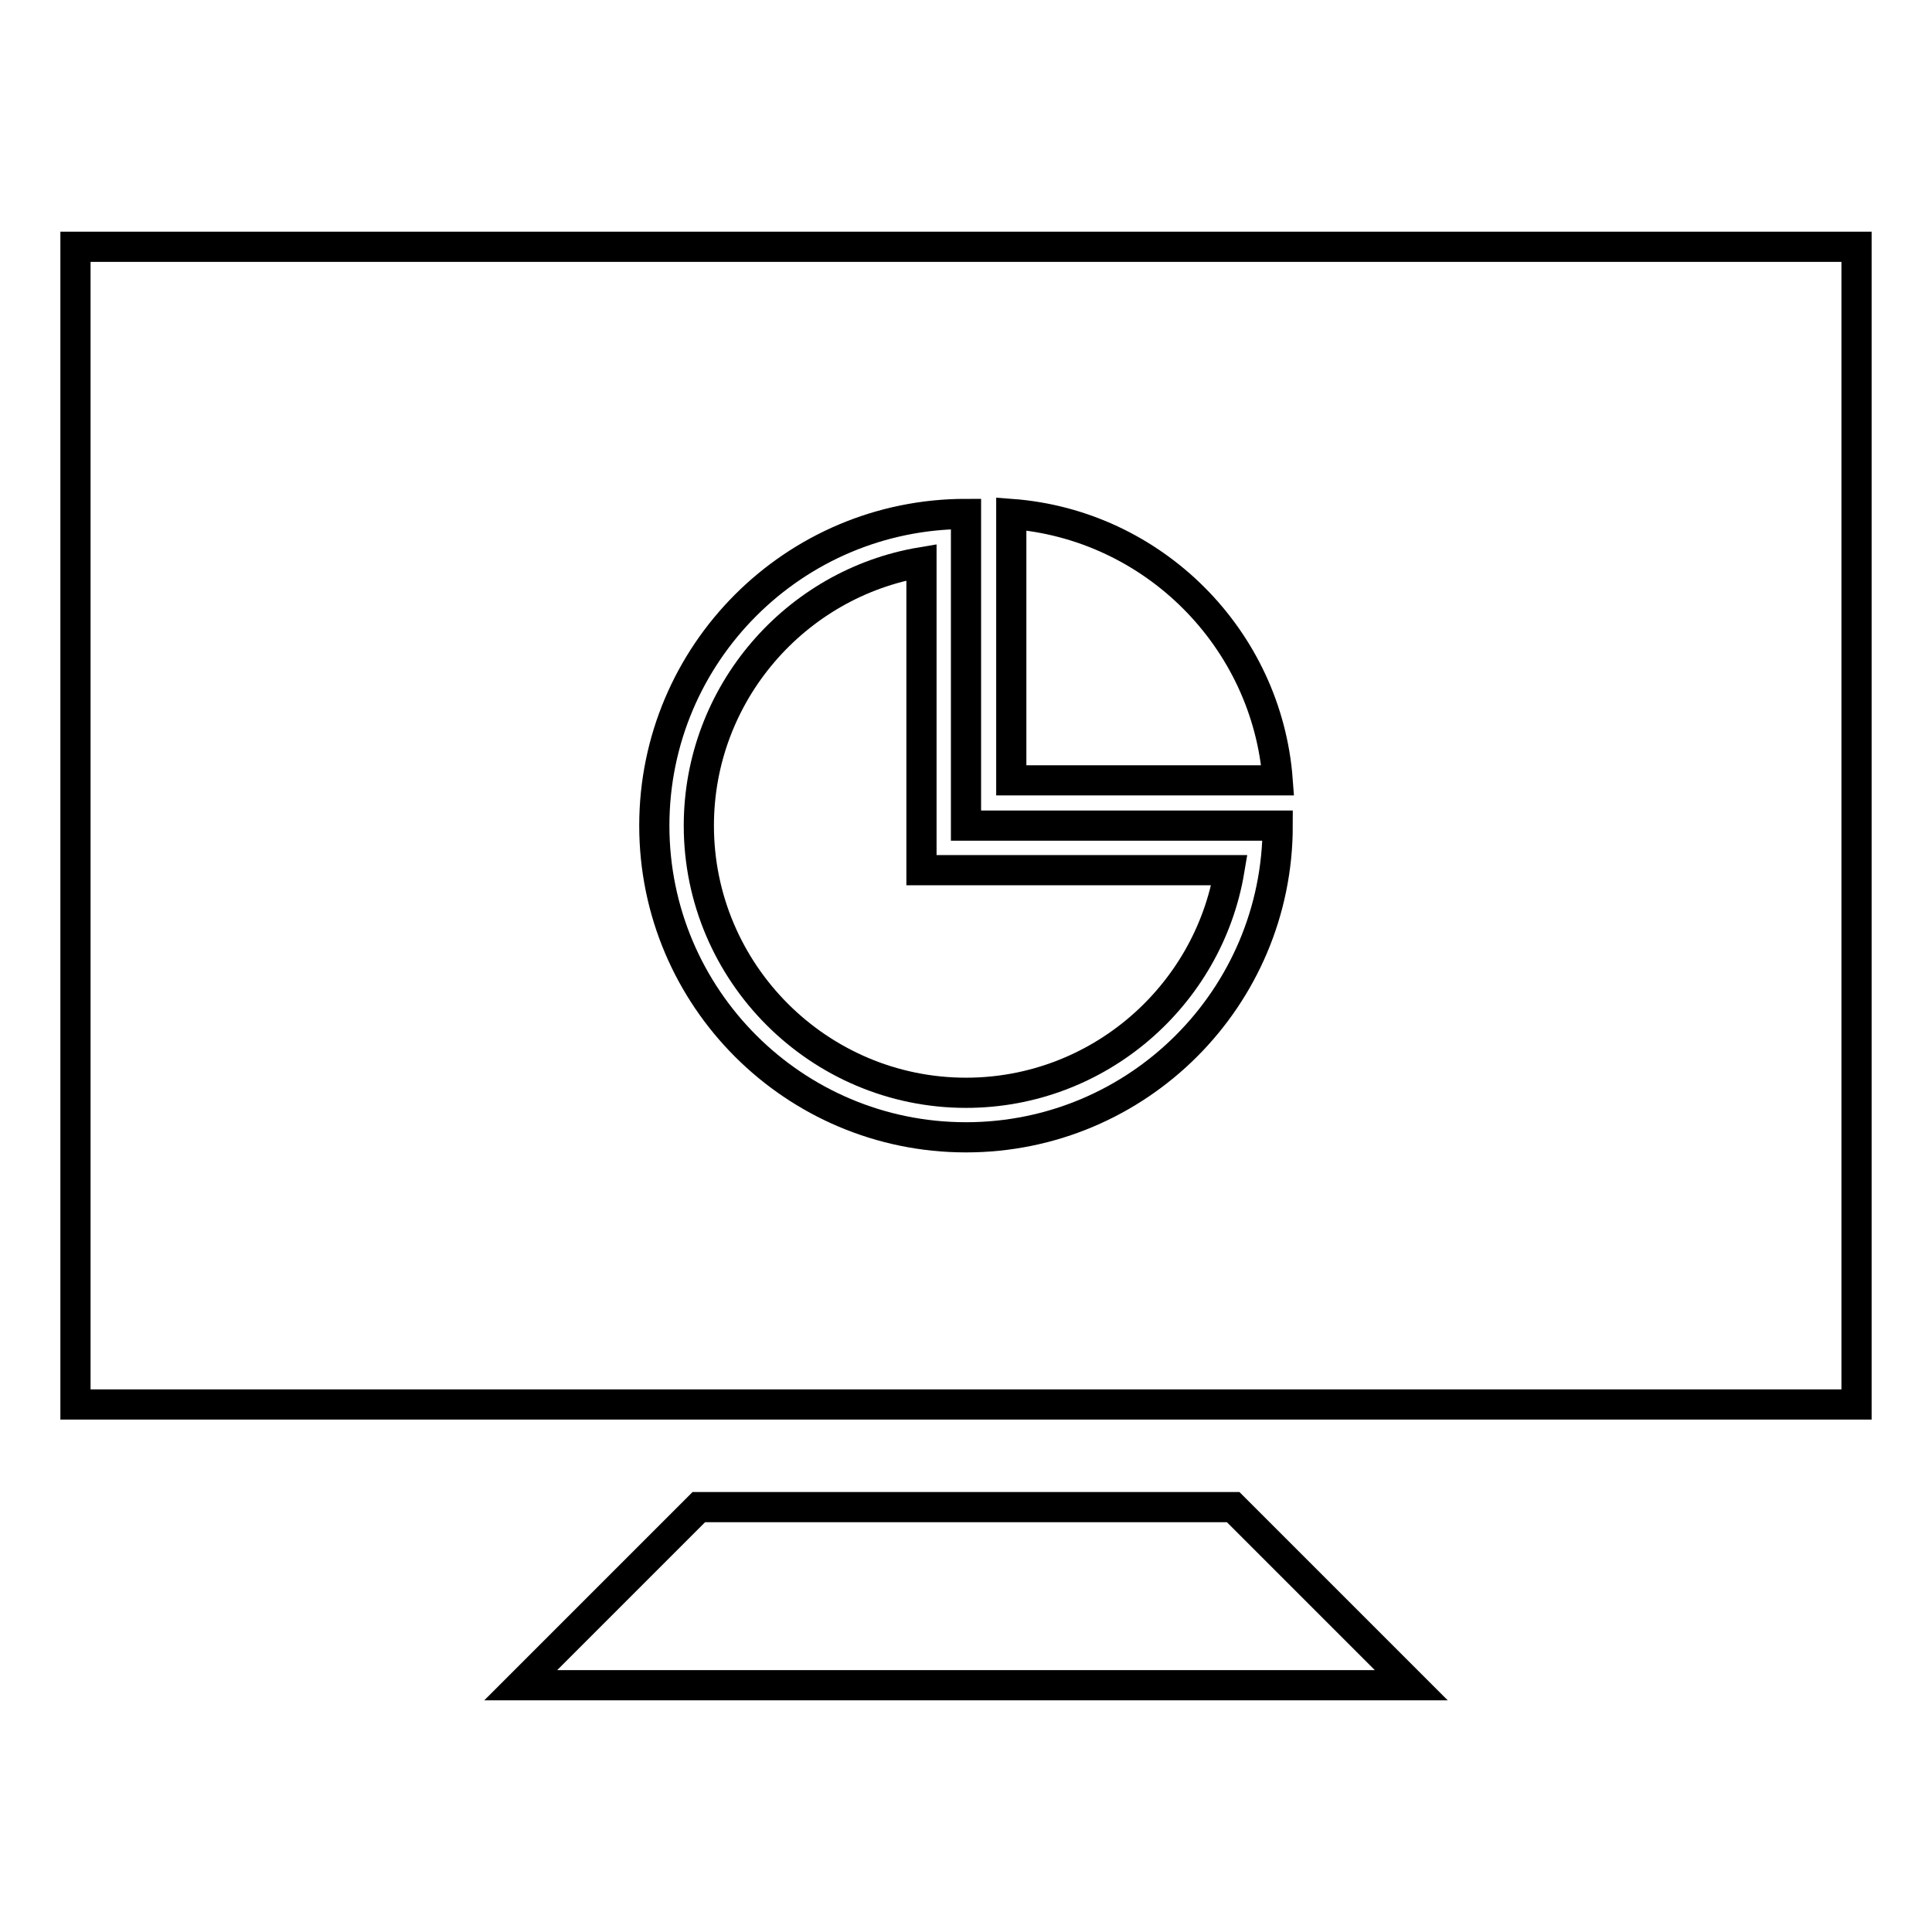
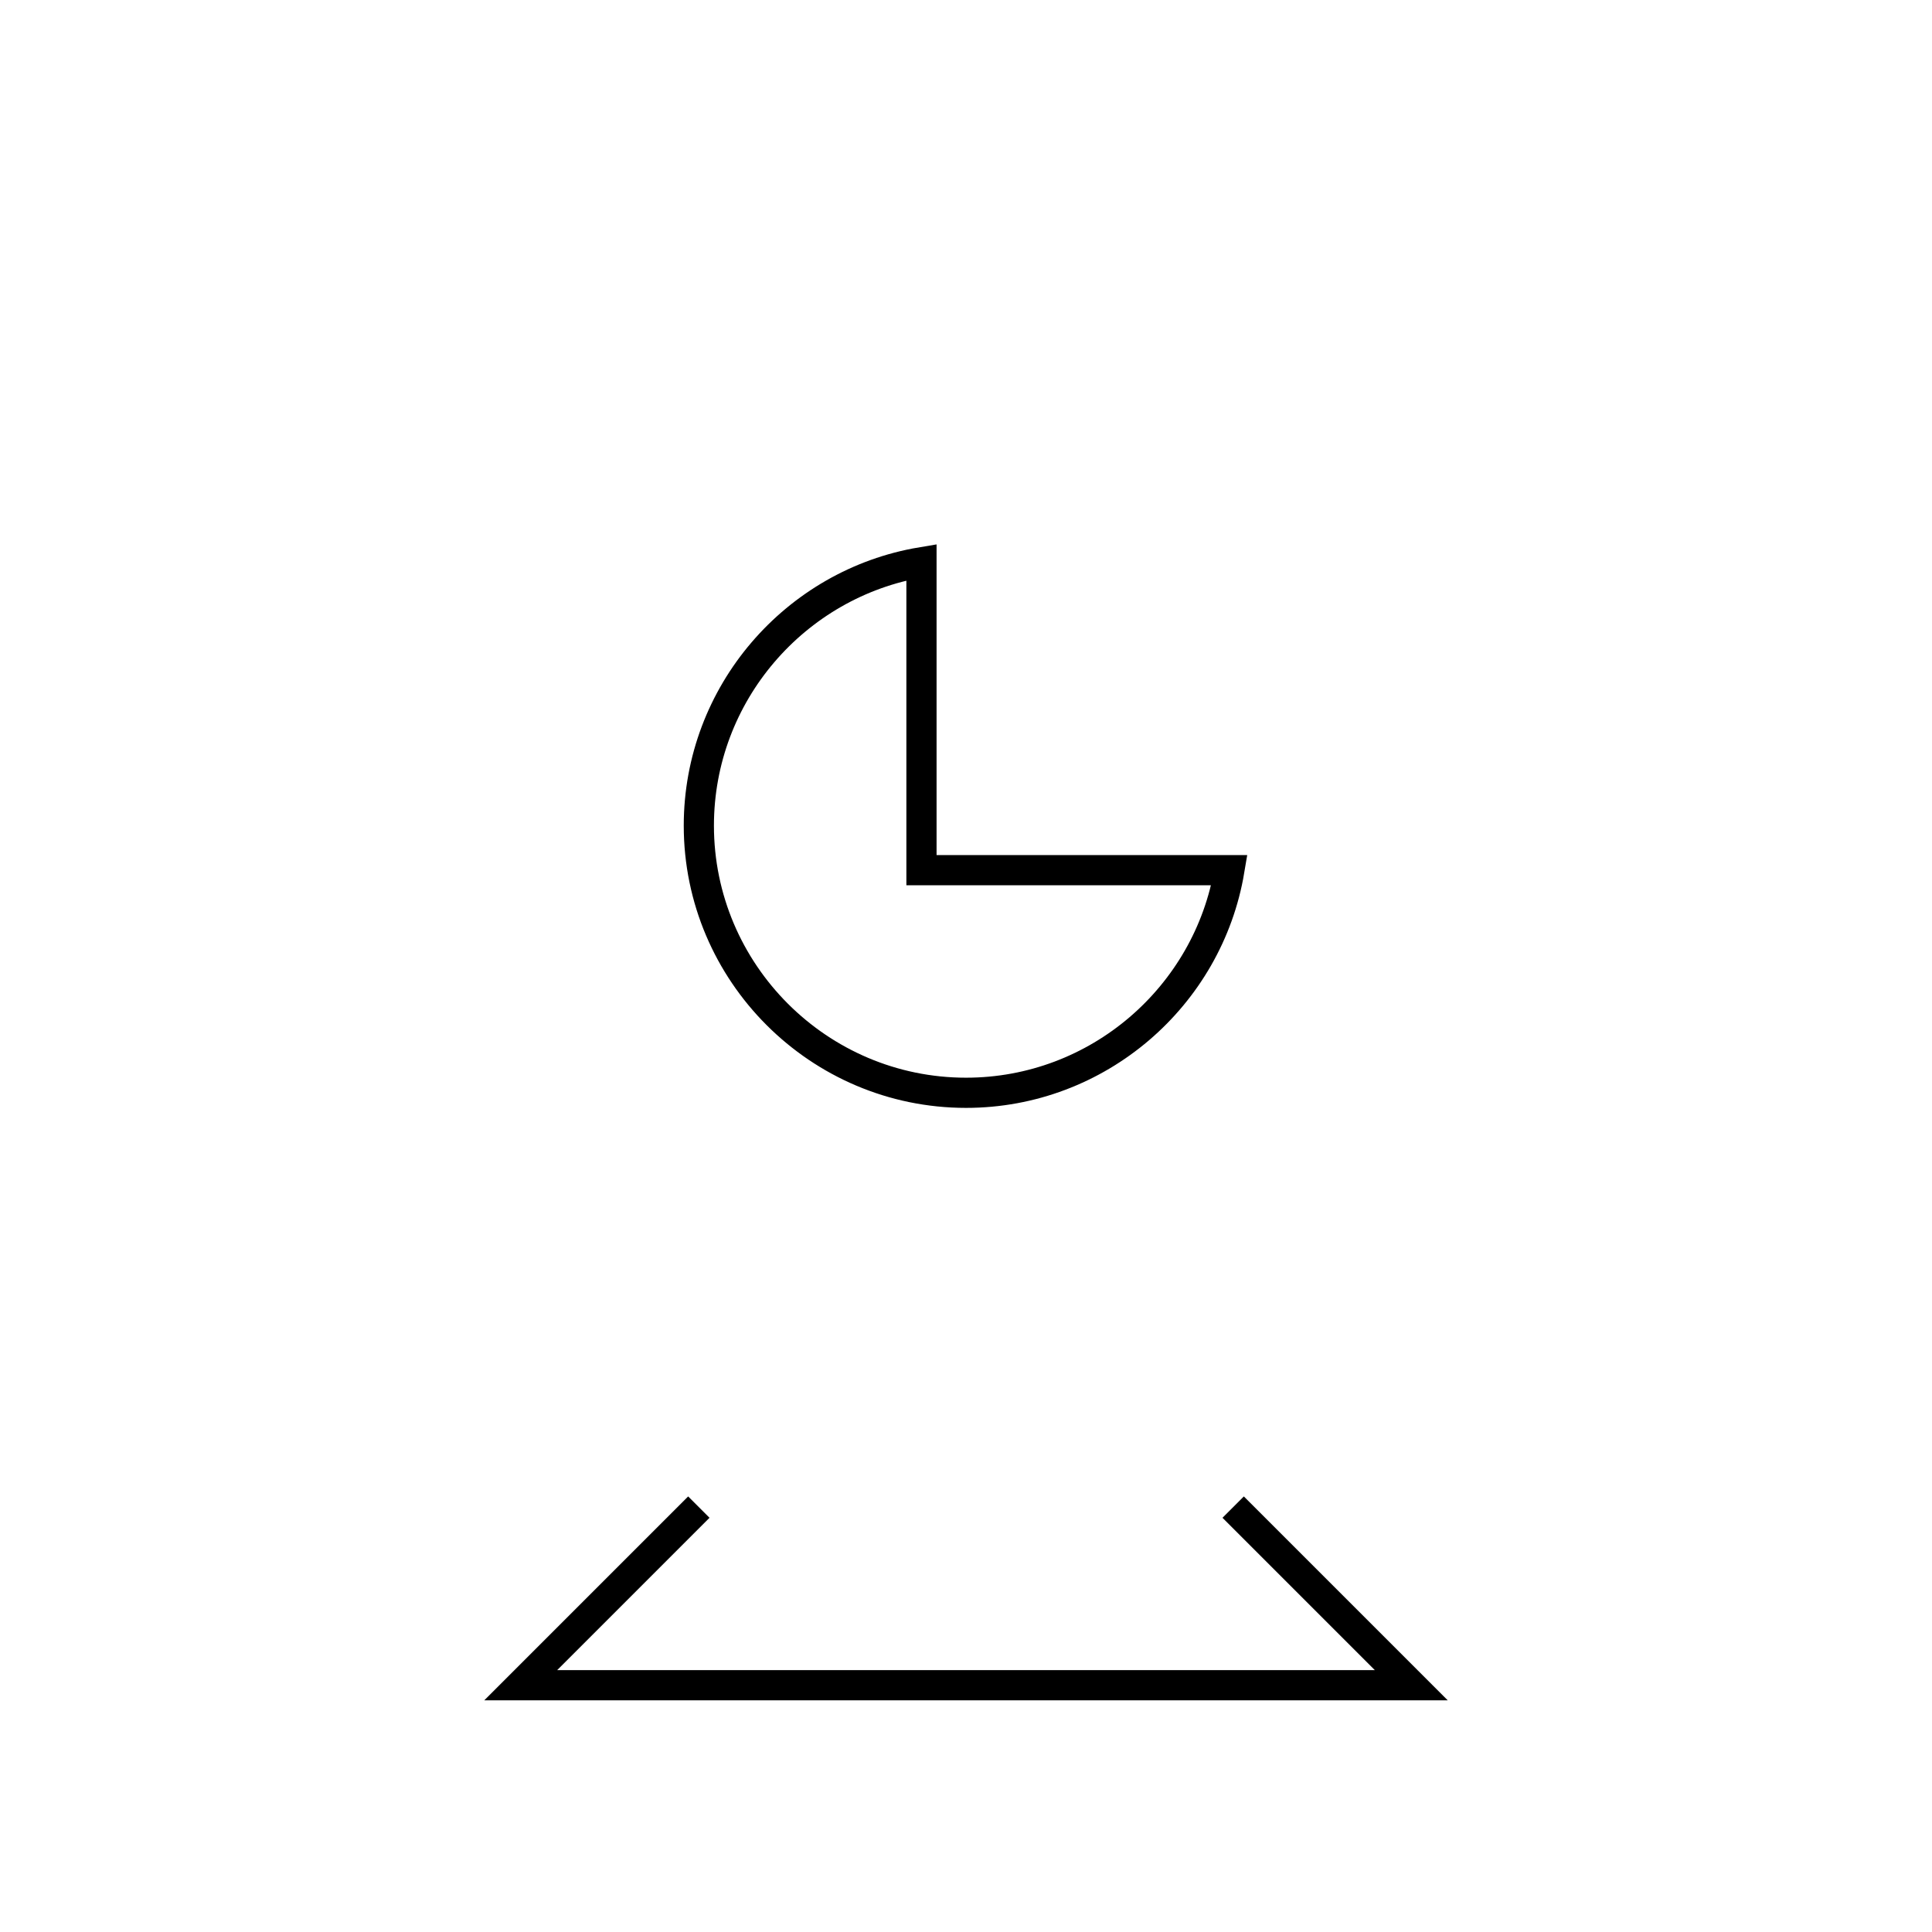
<svg xmlns="http://www.w3.org/2000/svg" version="1.1" x="0px" y="0px" viewBox="0 0 256 256" enable-background="new 0 0 256 256" xml:space="preserve">
  <g>
    <g>
      <g>
        <g>
-           <path stroke-width="4" fill-opacity="0" stroke="#000000" d="M92.6 199.7L69 223.3 187 223.3 163.4 199.7 z" />
+           <path stroke-width="4" fill-opacity="0" stroke="#000000" d="M92.6 199.7L69 223.3 187 223.3 163.4 199.7 " />
          <path stroke-width="4" fill-opacity="0" stroke="#000000" d="M122.1,115.3v-5.9V74.5c-16.7,2.8-29.5,17.4-29.5,34.9c0,19.5,15.9,35.4,35.4,35.4c17.5,0,32.1-12.8,34.9-29.5H128H122.1L122.1,115.3z" />
-           <path stroke-width="4" fill-opacity="0" stroke="#000000" d="M10,32.7v153.4h236V32.7H10z M128,150.7c-22.8,0-41.3-18.5-41.3-41.3c0-22.8,18.5-41.3,41.3-41.3v41.3h41.3C169.3,132.2,150.8,150.7,128,150.7z M134,103.4V68.1c18.8,1.4,33.9,16.5,35.3,35.3L134,103.4L134,103.4z" />
        </g>
      </g>
      <g />
      <g />
      <g />
      <g />
      <g />
      <g />
      <g />
      <g />
      <g />
      <g />
      <g />
      <g />
      <g />
      <g />
      <g />
    </g>
  </g>
</svg>